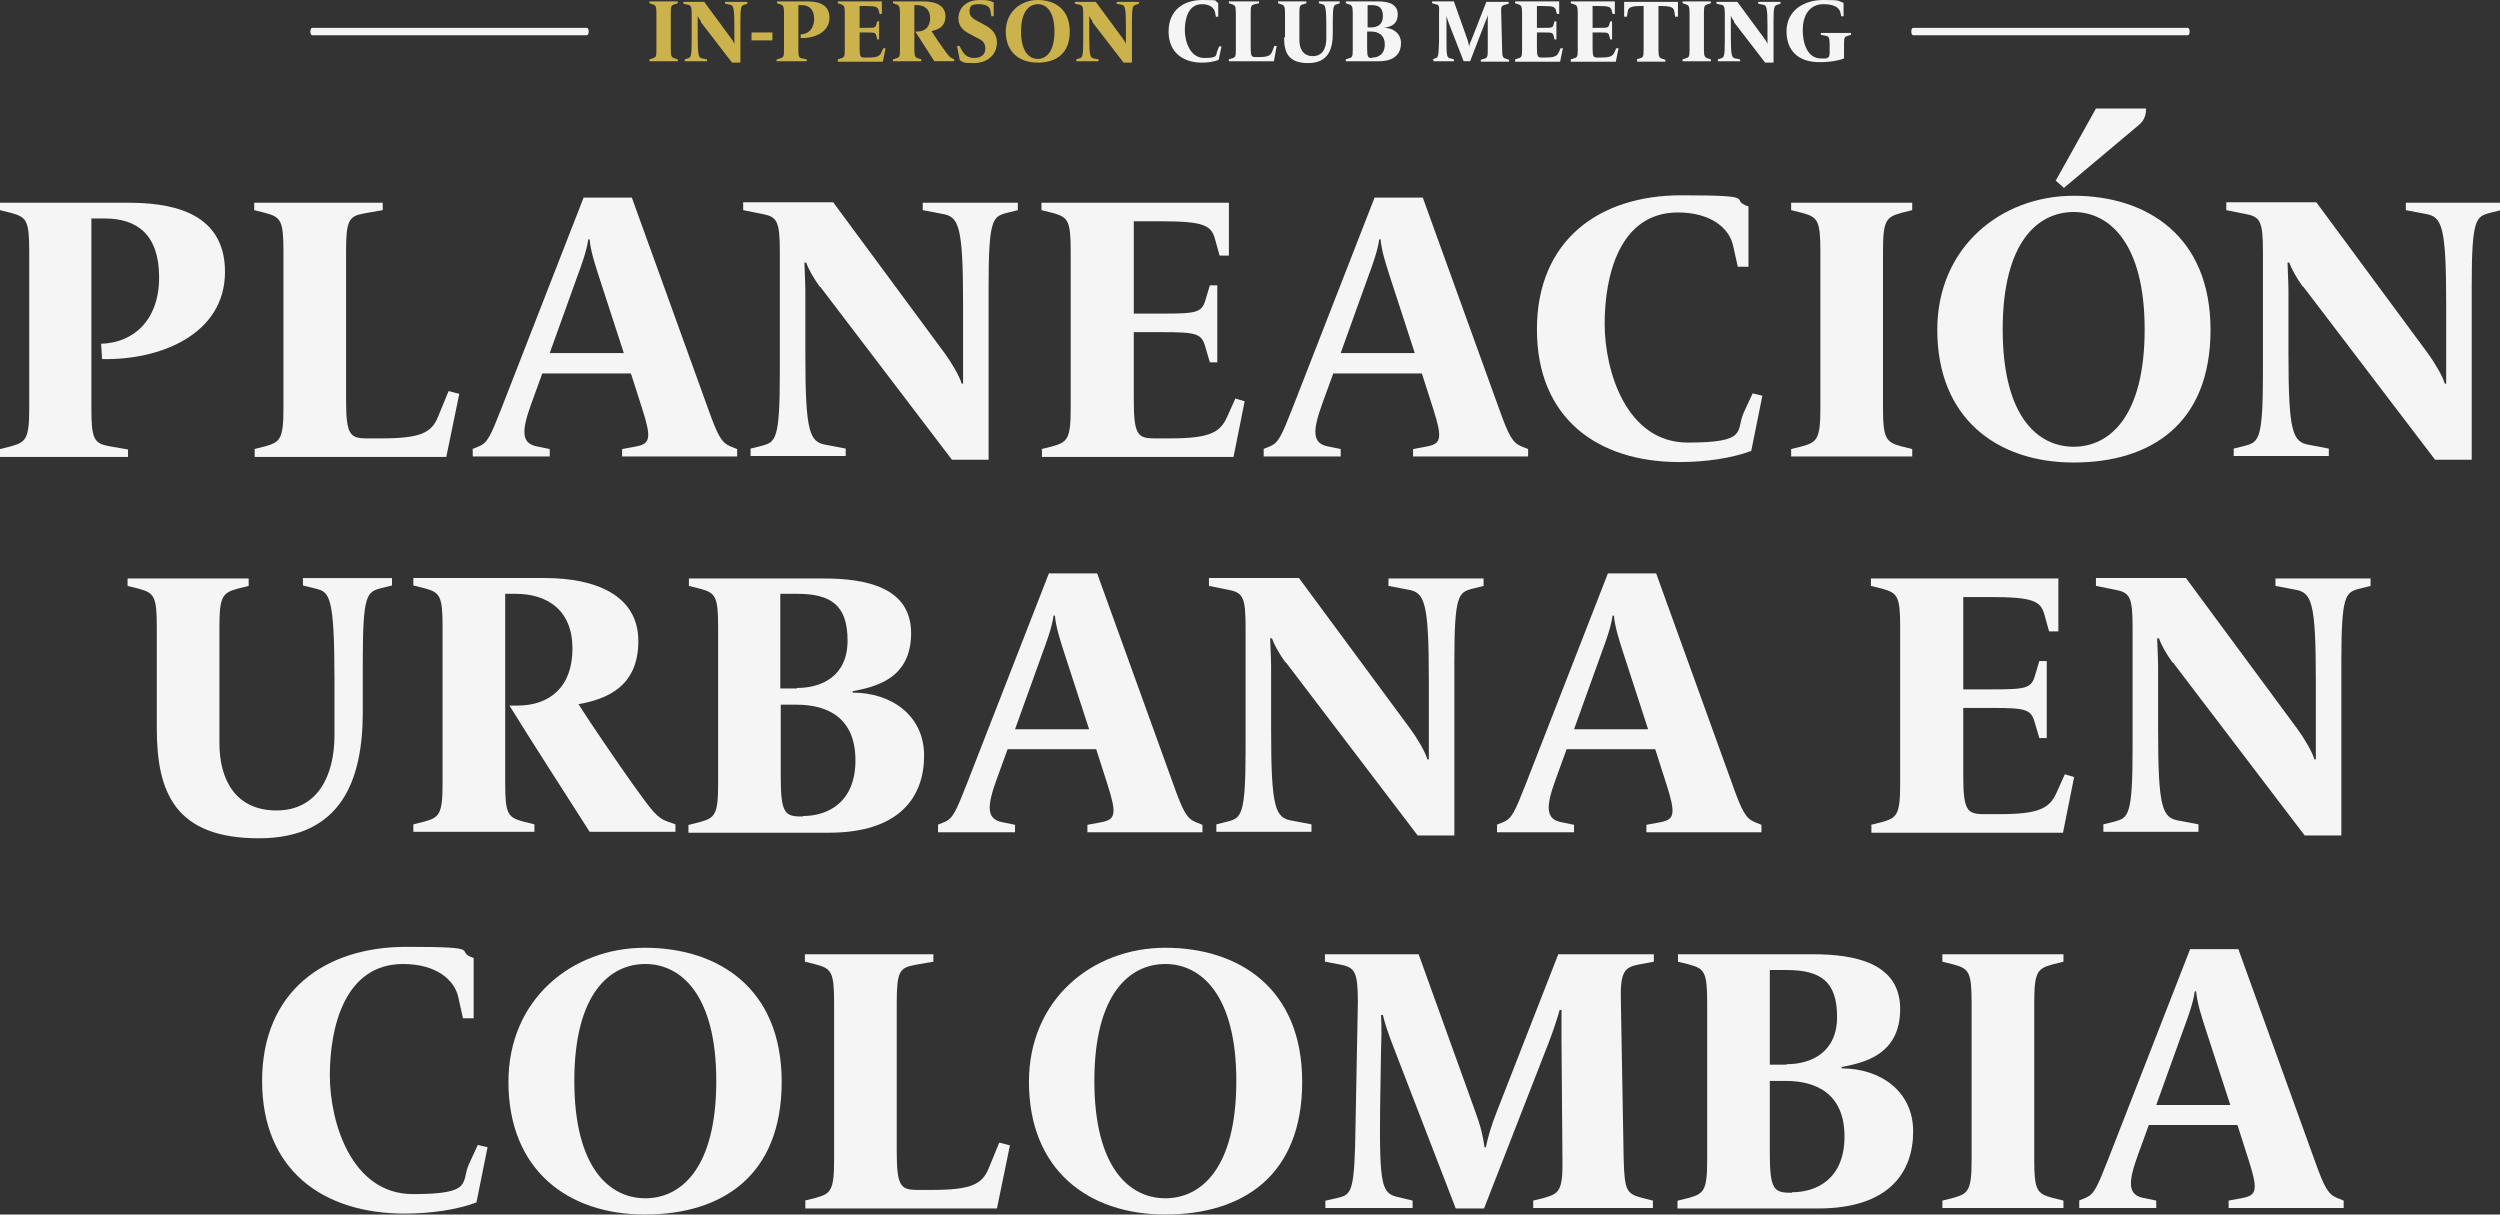
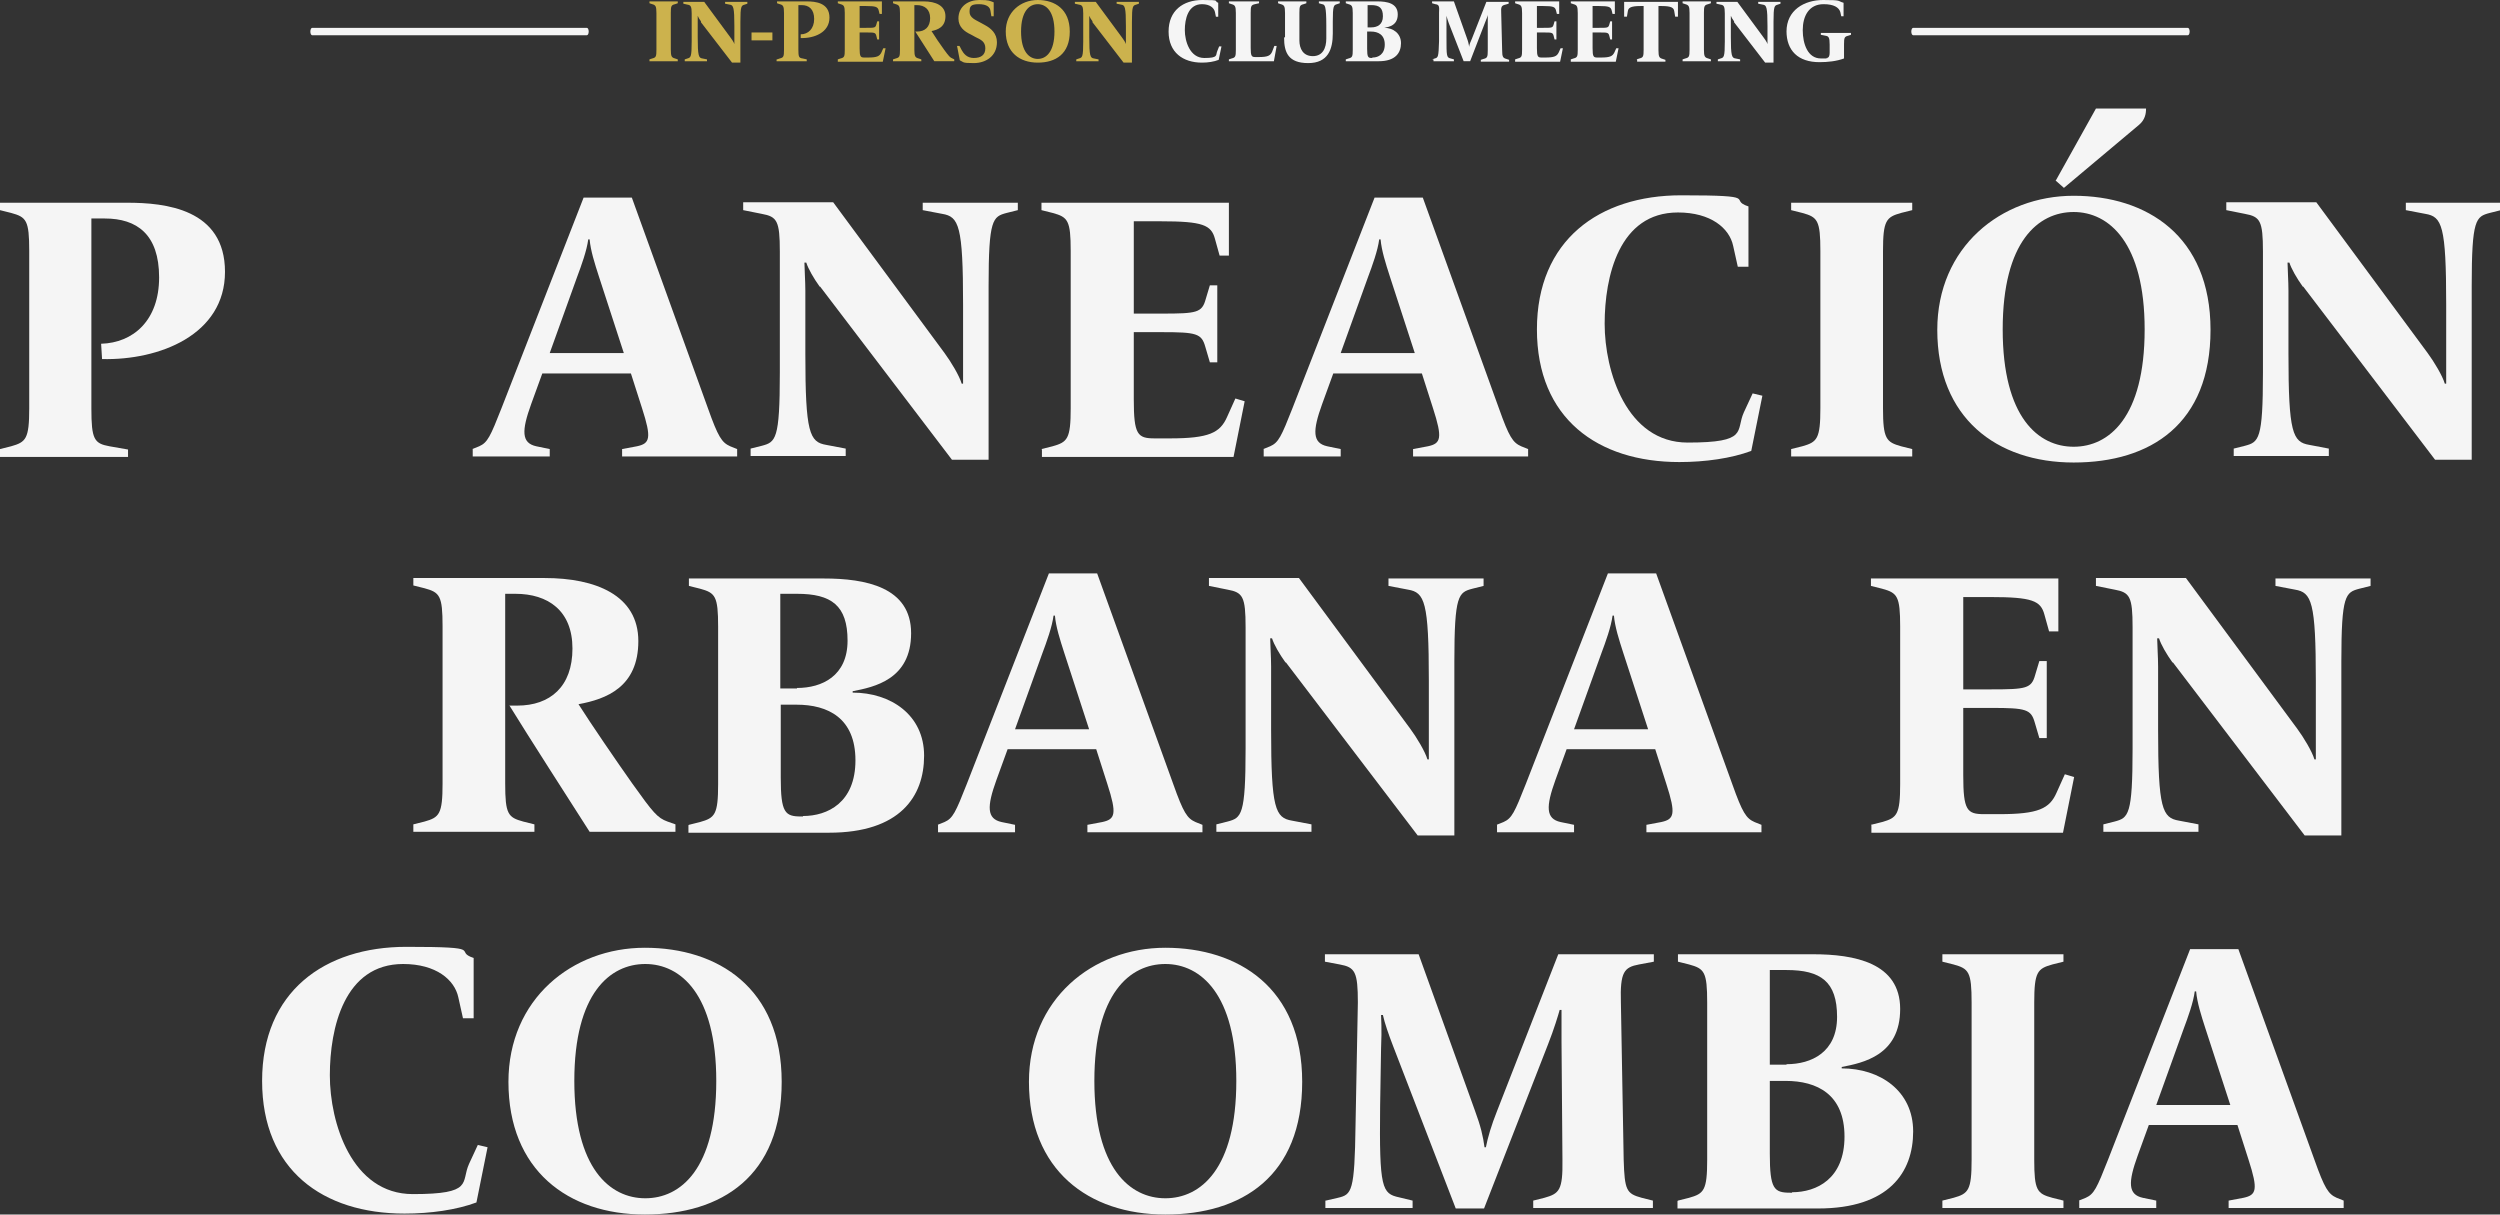
<svg xmlns="http://www.w3.org/2000/svg" id="Layer_1" version="1.1" viewBox="0 0 538.9 261.8">
  <rect x="0" y="0" width="538.9" height="261.8" fill="#333333" stroke="none" />
  <defs>
    <style>
      .st0 {
        fill: #f5f5f5;
      }

      .st1 {
        fill: #ccb24d;
      }
    </style>
  </defs>
  <g>
    <path class="st0" d="M0,96.8l2.4-.6c3.2-.9,3.9-1.6,3.9-8.2v-33.9c0-6.6-.6-7.3-3.9-8.2l-2.4-.6v-1.6h27.4c8.2,0,21.1,1.3,21.1,14.9s-14.2,19.1-26.5,18.8l-.2-3.3c6.9-.2,12.5-5,12.5-14.3s-4.8-12.7-11.7-12.7h-2.9v41c0,6.6.6,7.5,3.9,8.1l4,.7v1.6H0v-1.6Z" />
-     <path class="st0" d="M54.8,96.8l2.4-.6c3.2-.9,3.9-1.6,3.9-8.2v-33.9c0-6.6-.6-7.3-3.9-8.2l-2.4-.6v-1.6h27.7v1.6l-4,.7c-3.3.6-3.9,1.5-3.9,8.1v32c0,7.6.8,8.4,4.5,8.4h3.1c8.4,0,10.8-1.2,12.2-4.6l2.3-5.6,2.3.6-2.8,13.6h-41.3v-1.6Z" />
    <path class="st0" d="M101.8,96.8l1.5-.6c1.8-.8,2.4-2.1,4.8-8.2l17.7-45.4h10.4l16.4,45.4c2.2,6.2,3,7.4,4.8,8.2l1.5.6v1.6h-24.8v-1.6l3.2-.6c2.8-.6,3.2-1.7,1.1-8.2l-2.4-7.5h-19.1l-2.4,6.6c-2.1,5.8-2.1,8.4,1.1,9.1l2.9.6v1.6h-16.6v-1.6ZM134.5,76.2l-5.4-16.6c-.9-2.8-1.8-5.6-2-8h-.3c-.3,2.4-1.5,5.7-2.4,8.1l-5.9,16.4h16.2Z" />
    <path class="st0" d="M176.7,61.8c-1.3-1.8-2.5-3.9-2.9-5.2h-.4c0,1.1.2,4,.2,6.1v13.6c0,17,.9,19,4.5,19.6l4.2.8v1.6h-20.5v-1.6l2.4-.6c3-.8,3.9-1.3,3.9-15.7v-26.2c0-6.6-.6-7.5-3.9-8.1l-4-.8v-1.7h19.4l24,32.5c1.4,1.9,3.2,4.9,3.7,6.6h.3c0-1.5,0-5,0-7v-10c0-17.1-.9-19-4.5-19.6l-4.2-.8v-1.6h20.5v1.6l-2.4.6c-3,.8-3.9,1.3-3.9,15.7v37.5h-7.9l-28.4-37.3Z" />
    <path class="st0" d="M224.5,96.8l2.4-.6c3.2-.9,3.9-1.6,3.9-8.2v-33.9c0-6.6-.6-7.3-3.9-8.2l-2.4-.6v-1.6h40.4v11.4h-2l-1-3.6c-.8-3-2.6-3.8-11.7-3.8h-5.8v19.9h6.1c7.5,0,8.6-.2,9.4-3.1l.9-3h1.6v16.6h-1.6l-1-3.4c-.8-2.8-1.9-3.1-9.3-3.1h-6.1v14.5c0,7.6.8,8.4,4.5,8.4h3.3c8.4,0,10.8-1.2,12.3-4.6l1.8-4,2,.6-2.4,12h-41.3v-1.6Z" />
    <path class="st0" d="M272.3,96.8l1.5-.6c1.8-.8,2.4-2.1,4.8-8.2l17.7-45.4h10.4l16.4,45.4c2.2,6.2,3,7.4,4.8,8.2l1.5.6v1.6h-24.8v-1.6l3.2-.6c2.8-.6,3.2-1.7,1.1-8.2l-2.4-7.5h-19.1l-2.4,6.6c-2.1,5.8-2.1,8.4,1.1,9.1l2.9.6v1.6h-16.6v-1.6ZM305,76.2l-5.4-16.6c-.9-2.8-1.8-5.6-2-8h-.3c-.3,2.4-1.5,5.7-2.4,8.1l-5.9,16.4h16.2Z" />
    <path class="st0" d="M331.3,71c0-19.2,13.4-28.9,31.1-28.9s9.9.9,14.5,2.4v13h-2.3l-1-4.5c-.8-3.8-4.8-7.2-11.9-7.2-12.7,0-15.8,13.8-15.8,24s4.7,25.6,17.9,25.6,10.3-2.5,12.1-6.5l1.9-4.1,2.1.5-2.4,11.9c-4.3,1.6-9.9,2.4-15.5,2.4-17.6,0-30.7-9.4-30.7-28.6Z" />
    <path class="st0" d="M386.1,96.8l2.4-.6c3.2-.9,3.9-1.6,3.9-8.2v-33.9c0-6.6-.6-7.3-3.9-8.2l-2.4-.6v-1.6h26.1v1.6l-2.4.6c-3.2.9-3.9,1.6-3.9,8.2v33.9c0,6.6.7,7.3,3.9,8.2l2.4.6v1.6h-26.1v-1.6Z" />
    <path class="st0" d="M417.6,71.1c0-17.8,13.7-28.9,29.4-28.9s29.5,8.6,29.5,28.9-12.9,28.6-29.5,28.6-29.4-9.6-29.4-28.6ZM462.3,71c0-18.7-7.7-25.3-15.3-25.3s-15.3,6.3-15.3,25.3,7.7,25.3,15.3,25.3,15.3-6.3,15.3-25.3ZM443.1,39l8.7-15.6h10.8c0,1.1-.2,2.4-1.5,3.5l-16.2,13.6-1.7-1.5Z" />
    <path class="st0" d="M496.4,61.8c-1.3-1.8-2.5-3.9-2.9-5.2h-.4c0,1.1.2,4,.2,6.1v13.6c0,17,.9,19,4.5,19.6l4.2.8v1.6h-20.5v-1.6l2.4-.6c3-.8,3.9-1.3,3.9-15.7v-26.2c0-6.6-.6-7.5-3.9-8.1l-4-.8v-1.7h19.4l24,32.5c1.4,1.9,3.2,4.9,3.7,6.6h.3c0-1.5,0-5,0-7v-10c0-17.1-.9-19-4.5-19.6l-4.2-.8v-1.6h20.5v1.6l-2.4.6c-3,.8-3.9,1.3-3.9,15.7v37.5h-7.9l-28.4-37.3Z" />
-     <path class="st0" d="M33.8,157.1v-22c0-6.6-.6-7.3-3.9-8.2l-2.4-.6v-1.6h26.1v1.6l-2.4.6c-3.2.9-3.9,1.6-3.9,8.2v25.1c0,7.9,3.5,14.5,12.3,14.5s12.5-7.4,12.5-16.2v-11.9c0-18.2-1.1-19-4-19.7l-2.8-.7v-1.6h19.2v1.6l-2.4.6c-3,.8-3.9,1.3-3.9,15.7v11c0,14.5-4.5,27.2-22.4,27.2s-22-9.7-22-23.6Z" />
    <path class="st0" d="M109.8,152.1h1.7c7.1,0,11.9-4.1,11.9-12.3s-5.3-11.8-12.3-11.8h-2.2v40.9c0,6.6.6,7.3,3.9,8.2l2.4.6v1.6h-26.1v-1.6l2.4-.6c3.2-.9,3.9-1.6,3.9-8.2v-33.9c0-6.6-.6-7.3-3.9-8.2l-2.4-.6v-1.6h28.3c11,0,20.2,3.7,20.2,13.6s-6.9,12.5-12.9,13.6c2.6,4.1,8.2,12.3,11.6,17.1,4.5,6.3,5.4,7.4,7.6,8.2l1.7.6v1.6h-18.5c-4.4-6.9-13.1-20.4-17.4-27.4Z" />
    <path class="st0" d="M148.5,177.8l2.4-.6c3.2-.9,3.9-1.6,3.9-8.2v-33.9c0-6.6-.6-7.3-3.9-8.2l-2.4-.6v-1.6h29.1c8.9,0,18.8,1.8,18.8,11.8s-8,11.6-12.6,12.5v.3c8.2,0,15.4,4.8,15.4,13.6s-5.2,16.6-20.5,16.6h-30.3v-1.6ZM171.8,148.3c5.4,0,10.9-2.6,10.9-10.2s-3.5-10.1-10.9-10.1h-3.6v20.4h3.6ZM173.1,175.9c5.3,0,11.3-2.9,11.3-12s-5.9-12-12.7-12h-3.4v15.7c0,7.6.9,8.4,4.4,8.4h.4Z" />
    <path class="st0" d="M202.1,177.8l1.5-.6c1.8-.8,2.4-2.1,4.8-8.2l17.7-45.4h10.4l16.4,45.4c2.2,6.2,3,7.4,4.8,8.2l1.5.6v1.6h-24.8v-1.6l3.2-.6c2.8-.6,3.2-1.7,1.1-8.2l-2.4-7.5h-19.1l-2.4,6.6c-2.1,5.8-2.1,8.4,1.1,9.1l2.9.6v1.6h-16.6v-1.6ZM234.8,157.3l-5.4-16.6c-.9-2.8-1.8-5.6-2-8h-.3c-.3,2.4-1.5,5.7-2.4,8.1l-5.9,16.4h16.2Z" />
    <path class="st0" d="M277.1,142.8c-1.3-1.8-2.5-3.9-2.9-5.2h-.4c0,1.1.2,4,.2,6.1v13.6c0,17,.9,19,4.5,19.6l4.2.8v1.6h-20.5v-1.6l2.4-.6c3-.8,3.9-1.3,3.9-15.7v-26.2c0-6.6-.6-7.5-3.9-8.1l-4-.8v-1.7h19.4l24,32.5c1.4,1.9,3.2,4.9,3.7,6.6h.3c0-1.5,0-5,0-7v-10c0-17-.9-19-4.5-19.6l-4.2-.8v-1.6h20.5v1.6l-2.4.6c-3,.8-3.9,1.3-3.9,15.7v37.5h-7.9l-28.4-37.3Z" />
    <path class="st0" d="M322.6,177.8l1.5-.6c1.8-.8,2.4-2.1,4.8-8.2l17.7-45.4h10.4l16.4,45.4c2.2,6.2,3,7.4,4.8,8.2l1.5.6v1.6h-24.8v-1.6l3.2-.6c2.8-.6,3.2-1.7,1.1-8.2l-2.4-7.5h-19.1l-2.4,6.6c-2.1,5.8-2.1,8.4,1.1,9.1l2.9.6v1.6h-16.6v-1.6ZM355.3,157.3l-5.4-16.6c-.9-2.8-1.8-5.6-2-8h-.3c-.3,2.4-1.5,5.7-2.4,8.1l-5.9,16.4h16.2Z" />
    <path class="st0" d="M403.3,177.8l2.4-.6c3.2-.9,3.9-1.6,3.9-8.2v-33.9c0-6.6-.6-7.3-3.9-8.2l-2.4-.6v-1.6h40.4v11.4h-2l-1-3.6c-.8-3-2.6-3.8-11.7-3.8h-5.8v19.9h6.1c7.5,0,8.6-.2,9.4-3.1l.9-3h1.6v16.6h-1.6l-1-3.4c-.8-2.8-1.9-3.1-9.3-3.1h-6.1v14.5c0,7.6.8,8.4,4.5,8.4h3.3c8.4,0,10.8-1.2,12.3-4.6l1.8-4,2,.6-2.4,12h-41.3v-1.6Z" />
    <path class="st0" d="M468.3,142.8c-1.3-1.8-2.5-3.9-2.9-5.2h-.4c0,1.1.2,4,.2,6.1v13.6c0,17,.9,19,4.5,19.6l4.2.8v1.6h-20.5v-1.6l2.4-.6c3-.8,3.9-1.3,3.9-15.7v-26.2c0-6.6-.6-7.5-3.9-8.1l-4-.8v-1.7h19.4l24,32.5c1.4,1.9,3.2,4.9,3.7,6.6h.3c0-1.5,0-5,0-7v-10c0-17-.9-19-4.5-19.6l-4.2-.8v-1.6h20.5v1.6l-2.4.6c-3,.8-3.9,1.3-3.9,15.7v37.5h-7.9l-28.4-37.3Z" />
    <path class="st0" d="M56.5,233c0-19.2,13.4-28.9,31.1-28.9s9.9.9,14.5,2.4v13h-2.3l-1-4.5c-.8-3.8-4.8-7.2-11.9-7.2-12.7,0-15.8,13.8-15.8,24s4.7,25.6,17.9,25.6,10.3-2.5,12.1-6.5l1.9-4.1,2.1.5-2.4,11.9c-4.3,1.6-9.9,2.4-15.5,2.4-17.6,0-30.7-9.4-30.7-28.6Z" />
    <path class="st0" d="M109.6,233.2c0-17.8,13.7-28.9,29.4-28.9s29.5,8.6,29.5,28.9-12.9,28.6-29.5,28.6-29.4-9.6-29.4-28.6ZM154.4,233c0-18.7-7.7-25.2-15.3-25.2s-15.3,6.3-15.3,25.2,7.7,25.3,15.3,25.3,15.3-6.3,15.3-25.3Z" />
-     <path class="st0" d="M173.5,258.8l2.4-.6c3.2-.9,3.9-1.6,3.9-8.2v-33.9c0-6.6-.6-7.3-3.9-8.2l-2.4-.6v-1.6h27.7v1.6l-4,.7c-3.3.6-3.9,1.5-3.9,8.1v32c0,7.6.8,8.4,4.5,8.4h3.1c8.4,0,10.8-1.2,12.2-4.6l2.3-5.6,2.3.6-2.8,13.6h-41.3v-1.6Z" />
    <path class="st0" d="M221.8,233.2c0-17.8,13.7-28.9,29.4-28.9s29.5,8.6,29.5,28.9-12.9,28.6-29.5,28.6-29.4-9.6-29.4-28.6ZM266.5,233c0-18.7-7.7-25.2-15.3-25.2s-15.3,6.3-15.3,25.2,7.7,25.3,15.3,25.3,15.3-6.3,15.3-25.3Z" />
    <path class="st0" d="M285.8,258.8l2.6-.6c3-.7,3.6-1.3,3.8-15.7l.5-26.4c0-6.6-.6-7.6-3.9-8.2l-3.2-.6v-1.6h20.2l12.1,33.6c1.3,3.5,1.8,5.7,2.1,8h.3c.4-2.1,1.2-4.8,2.4-7.8l13.2-33.8h20.6v1.6l-3.2.6c-3.2.6-4.1,1.6-3.9,8.2l.6,33.9c.2,6.6.6,7.3,3.9,8.2l2.4.6v1.6h-25.8v-1.6l2.4-.6c3.2-.9,4-1.6,3.9-8.2l-.2-25.5c0-1.9,0-5,0-6.8h-.4c-.3,1.1-1.2,4.1-2.5,7.4l-13.8,35.4h-6.1l-13.5-35c-1-2.6-1.8-4.9-2.2-6.7h-.4c0,.7.2,2.7,0,7.3l-.2,12.4c-.2,17.7.4,18.8,4.1,19.6l2.9.7v1.6h-18.8v-1.6Z" />
    <path class="st0" d="M361.7,258.8l2.4-.6c3.2-.9,3.9-1.6,3.9-8.2v-33.9c0-6.6-.6-7.3-3.9-8.2l-2.4-.6v-1.6h29.1c8.9,0,18.8,1.8,18.8,11.8s-8,11.6-12.6,12.5v.3c8.2,0,15.4,4.8,15.4,13.6s-5.2,16.6-20.5,16.6h-30.3v-1.6ZM385.1,229.4c5.4,0,10.9-2.6,10.9-10.2s-3.5-10.1-10.9-10.1h-3.6v20.4h3.6ZM386.3,257c5.3,0,11.3-2.9,11.3-12s-5.9-12-12.7-12h-3.4v15.7c0,7.6.9,8.4,4.4,8.4h.4Z" />
    <path class="st0" d="M418.7,258.8l2.4-.6c3.2-.9,3.9-1.6,3.9-8.2v-33.9c0-6.6-.6-7.3-3.9-8.2l-2.4-.6v-1.6h26.1v1.6l-2.4.6c-3.2.9-3.9,1.6-3.9,8.2v33.9c0,6.6.6,7.3,3.9,8.2l2.4.6v1.6h-26.1v-1.6Z" />
    <path class="st0" d="M448.1,258.8l1.5-.6c1.8-.8,2.4-2.1,4.8-8.2l17.7-45.4h10.4l16.4,45.4c2.2,6.2,3,7.4,4.8,8.2l1.5.6v1.6h-24.8v-1.6l3.2-.6c2.8-.6,3.2-1.7,1.1-8.2l-2.4-7.5h-19.1l-2.4,6.6c-2.1,5.8-2.1,8.4,1.1,9.1l2.9.6v1.6h-16.6v-1.6ZM480.8,238.3l-5.4-16.6c-.9-2.8-1.8-5.6-2-8h-.3c-.3,2.4-1.5,5.7-2.4,8.1l-5.9,16.4h16.2Z" />
  </g>
  <g>
    <path class="st0" d="M126.5,7.6h-59.2c-.2,0-.4-.3-.4-.8s.2-.8.4-.8h59.2c.2,0,.4.3.4.8s-.2.8-.4.8Z" />
    <g>
      <path class="st1" d="M140,12.8l.6-.2c.8-.2.9-.4.9-1.9V2.8c0-1.5-.2-1.7-.9-1.9l-.6-.2v-.4h6.1v.4l-.6.2c-.8.2-.9.4-.9,1.9v7.9c0,1.5.2,1.7.9,1.9l.6.2v.4h-6.1v-.4Z" />
      <path class="st1" d="M151.1,4.6c-.3-.4-.6-.9-.7-1.2h0c0,.3,0,.9,0,1.4v3.2c0,4,.2,4.5,1,4.6l1,.2v.4h-4.8v-.4l.6-.2c.7-.2.9-.3.9-3.7V2.9c0-1.5-.2-1.8-.9-1.9l-.9-.2v-.4h4.5l5.6,7.6c.3.4.8,1.1.9,1.5h0c0-.3,0-1.2,0-1.6v-2.3c0-4-.2-4.5-1-4.6l-1-.2v-.4h4.8v.4l-.6.2c-.7.2-.9.3-.9,3.7v8.8h-1.8l-6.7-8.7Z" />
      <path class="st1" d="M162,7h4.5v1.7h-4.5v-1.7Z" />
      <path class="st1" d="M167.5,12.8l.6-.2c.8-.2.9-.4.9-1.9V2.8c0-1.5-.2-1.7-.9-1.9l-.6-.2v-.4h6.4c1.9,0,4.9.3,4.9,3.5s-3.3,4.5-6.2,4.4v-.8c1.6,0,2.9-1.2,2.9-3.3s-1.1-3-2.7-3h-.7v9.6c0,1.5.1,1.8.9,1.9l.9.2v.4h-6.5v-.4Z" />
      <path class="st1" d="M180.6,12.8l.6-.2c.8-.2.9-.4.9-1.9V2.8c0-1.5-.2-1.7-.9-1.9l-.6-.2v-.4h9.5v2.7h-.5l-.2-.8c-.2-.7-.6-.9-2.7-.9h-1.4v4.7h1.4c1.8,0,2,0,2.2-.7l.2-.7h.4v3.9h-.4l-.2-.8c-.2-.7-.4-.7-2.2-.7h-1.4v3.4c0,1.8.2,2,1,2h.8c2,0,2.5-.3,2.9-1.1l.4-.9h.5c0,.1-.6,2.9-.6,2.9h-9.7v-.4Z" />
      <path class="st1" d="M197.3,6.8h.4c1.7,0,2.8-1,2.8-2.9s-1.2-2.8-2.9-2.8h-.5v9.6c0,1.5.2,1.7.9,1.9l.6.2v.4h-6.1v-.4l.6-.2c.8-.2.9-.4.9-1.9V2.8c0-1.5-.2-1.7-.9-1.9l-.6-.2v-.4h6.6c2.6,0,4.7.9,4.7,3.2s-1.6,2.9-3,3.2c.6,1,1.9,2.9,2.7,4,1.1,1.5,1.3,1.7,1.8,1.9l.4.2v.4h-4.3c-1-1.6-3.1-4.8-4.1-6.4Z" />
      <path class="st1" d="M206.9,13l-.6-3.1h.5c0-.1.5.9.5.9.4.7,1.1,1.7,2.6,1.7s2.5-.6,2.5-2.1-1.1-1.9-2.1-2.4l-1.1-.6c-1.3-.6-2.6-1.6-2.6-3.4,0-2.7,2.2-4,4.5-4s2.2.2,3.1.5v3h-.5l-.2-1.2c-.1-.7-.7-1.4-2.5-1.4s-2,.5-2,1.7,1.3,1.7,2.2,2.2l1.1.6c1.3.7,2.6,1.8,2.6,3.7,0,3-2.4,4.5-5,4.5s-2.1-.2-3-.6Z" />
      <path class="st1" d="M216.8,6.8c0-4.2,3.2-6.8,6.9-6.8s6.9,2,6.9,6.8-3,6.7-6.9,6.7-6.9-2.2-6.9-6.7ZM227.3,6.8c0-4.4-1.8-5.9-3.6-5.9s-3.6,1.5-3.6,5.9,1.8,5.9,3.6,5.9,3.6-1.5,3.6-5.9Z" />
      <path class="st1" d="M235.5,4.6c-.3-.4-.6-.9-.7-1.2h0c0,.3,0,.9,0,1.4v3.2c0,4,.2,4.5,1,4.6l1,.2v.4h-4.8v-.4l.6-.2c.7-.2.9-.3.9-3.7V2.9c0-1.5-.2-1.8-.9-1.9l-.9-.2v-.4h4.5l5.6,7.6c.3.4.8,1.1.9,1.5h0c0-.3,0-1.2,0-1.6v-2.3c0-4-.2-4.5-1-4.6l-1-.2v-.4h4.8v.4l-.6.2c-.7.2-.9.3-.9,3.7v8.8h-1.8l-6.7-8.7Z" />
      <path class="st0" d="M251.9,6.8c0-4.5,3.1-6.8,7.3-6.8s2.3.2,3.4.6v3h-.5l-.2-1c-.2-.9-1.1-1.7-2.8-1.7-3,0-3.7,3.2-3.7,5.6s1.1,6,4.2,6,2.4-.6,2.8-1.5l.4-1h.5c0,.1-.6,2.9-.6,2.9-1,.4-2.3.6-3.6.6-4.1,0-7.2-2.2-7.2-6.7Z" />
      <path class="st0" d="M264.9,12.8l.6-.2c.8-.2.9-.4.9-1.9V2.8c0-1.5-.2-1.7-.9-1.9l-.6-.2v-.4h6.5v.4l-.9.2c-.8.2-.9.4-.9,1.9v7.5c0,1.8.2,2,1,2h.7c2,0,2.5-.3,2.9-1.1l.5-1.3h.5c0,.1-.6,3.3-.6,3.3h-9.7v-.4Z" />
      <path class="st0" d="M277,8V2.8c0-1.5-.2-1.7-.9-1.9l-.6-.2v-.4h6.1v.4l-.6.2c-.8.2-.9.4-.9,1.9v5.9c0,1.8.8,3.4,2.9,3.4s2.9-1.7,2.9-3.8v-2.8c0-4.3-.3-4.5-.9-4.6l-.7-.2v-.4h4.5v.4l-.6.2c-.7.2-.9.3-.9,3.7v2.6c0,3.4-1,6.4-5.3,6.4s-5.2-2.3-5.2-5.5Z" />
      <path class="st0" d="M290.1,12.8l.6-.2c.8-.2.9-.4.9-1.9V2.8c0-1.5-.2-1.7-.9-1.9l-.6-.2v-.4h6.8c2.1,0,4.4.4,4.4,2.8s-1.9,2.7-2.9,2.9h0c1.9,0,3.6,1.2,3.6,3.3s-1.2,3.9-4.8,3.9h-7.1v-.4ZM295.6,5.9c1.3,0,2.5-.6,2.5-2.4s-.8-2.4-2.5-2.4h-.8v4.8h.8ZM295.9,12.4c1.2,0,2.6-.7,2.6-2.8s-1.4-2.8-3-2.8h-.8v3.7c0,1.8.2,2,1,2h0Z" />
      <path class="st0" d="M308.7,12.8l.6-.2c.7-.2.8-.3.9-3.7V2.8c.1-1.5,0-1.8-.8-1.9l-.7-.2v-.4h4.7l2.8,7.9c.3.8.4,1.3.5,1.9h0c0-.5.3-1.1.6-1.8l3.1-7.9h4.8v.4l-.7.2c-.8.2-1,.4-.9,1.9l.2,7.9c0,1.5.2,1.7.9,1.9l.6.2v.4h-6.1v-.4l.6-.2c.8-.2.9-.4.9-1.9v-6c0-.5,0-1.2,0-1.6h0c0,.2-.3,1-.6,1.7l-3.2,8.3h-1.4l-3.2-8.2c-.2-.6-.4-1.1-.5-1.6h0c0,.2,0,.6,0,1.7v2.9c0,4.1,0,4.4.9,4.6l.7.2v.4h-4.4v-.4Z" />
      <path class="st0" d="M326.6,12.8l.6-.2c.8-.2.9-.4.9-1.9V2.8c0-1.5-.2-1.7-.9-1.9l-.6-.2v-.4h9.5v2.7h-.5l-.2-.8c-.2-.7-.6-.9-2.7-.9h-1.4v4.7h1.4c1.8,0,2,0,2.2-.7l.2-.7h.4v3.9h-.4l-.2-.8c-.2-.7-.4-.7-2.2-.7h-1.4v3.4c0,1.8.2,2,1,2h.8c2,0,2.5-.3,2.9-1.1l.4-.9h.5c0,.1-.6,2.9-.6,2.9h-9.7v-.4Z" />
      <path class="st0" d="M338.6,12.8l.6-.2c.8-.2.9-.4.9-1.9V2.8c0-1.5-.2-1.7-.9-1.9l-.6-.2v-.4h9.5v2.7h-.5l-.2-.8c-.2-.7-.6-.9-2.7-.9h-1.4v4.7h1.4c1.8,0,2,0,2.2-.7l.2-.7h.4v3.9h-.4l-.2-.8c-.2-.7-.4-.7-2.2-.7h-1.4v3.4c0,1.8.2,2,1,2h.8c2,0,2.5-.3,2.9-1.1l.4-.9h.5c0,.1-.6,2.9-.6,2.9h-9.7v-.4Z" />
      <path class="st0" d="M352.8,12.8l.6-.2c.8-.2.9-.4.9-1.9V1.3h-.7c-2.1,0-2.6.4-2.7,1.1l-.2,1.2h-.6V.4h11.6v3.2h-.6l-.2-1.2c-.1-.7-.6-1.1-2.7-1.1h-.7v9.5c0,1.5.2,1.7.9,1.9l.6.2v.4h-6.1v-.4Z" />
      <path class="st0" d="M362.7,12.8l.6-.2c.8-.2.9-.4.9-1.9V2.8c0-1.5-.2-1.7-.9-1.9l-.6-.2v-.4h6.1v.4l-.6.2c-.8.2-.9.4-.9,1.9v7.9c0,1.5.2,1.7.9,1.9l.6.2v.4h-6.1v-.4Z" />
      <path class="st0" d="M373.8,4.6c-.3-.4-.6-.9-.7-1.2h0c0,.3,0,.9,0,1.4v3.2c0,4,.2,4.5,1,4.6l1,.2v.4h-4.8v-.4l.6-.2c.7-.2.9-.3.9-3.7V2.9c0-1.5-.2-1.8-.9-1.9l-.9-.2v-.4h4.5l5.6,7.6c.3.4.8,1.1.9,1.5h0c0-.3,0-1.2,0-1.6v-2.3c0-4-.2-4.5-1-4.6l-1-.2v-.4h4.8v.4l-.6.2c-.7.2-.9.3-.9,3.7v8.8h-1.8l-6.7-8.7Z" />
      <path class="st0" d="M385.1,6.8c0-4.6,3.8-6.8,7.9-6.8s3,.2,4.4.6v2.9h-.5l-.2-.9c-.3-1-1.4-1.7-3.6-1.7-3.2,0-4.5,2.6-4.5,5.6s1.1,6.1,3.9,6.1.8,0,1.2-.1c.5,0,.7-.4.7-1.1v-1.8c0-1.5-.2-1.8-.9-1.9l-1-.2v-.4h6.5v.4l-.6.2c-.8.2-.9.4-.9,1.9v3c-1.6.6-3.5.8-5.3.8-4.6,0-7.1-2.5-7.1-6.7Z" />
    </g>
    <path class="st0" d="M471.6,7.6h-59.2c-.2,0-.4-.3-.4-.8s.2-.8.4-.8h59.2c.2,0,.4.3.4.8s-.2.8-.4.8Z" />
  </g>
</svg>